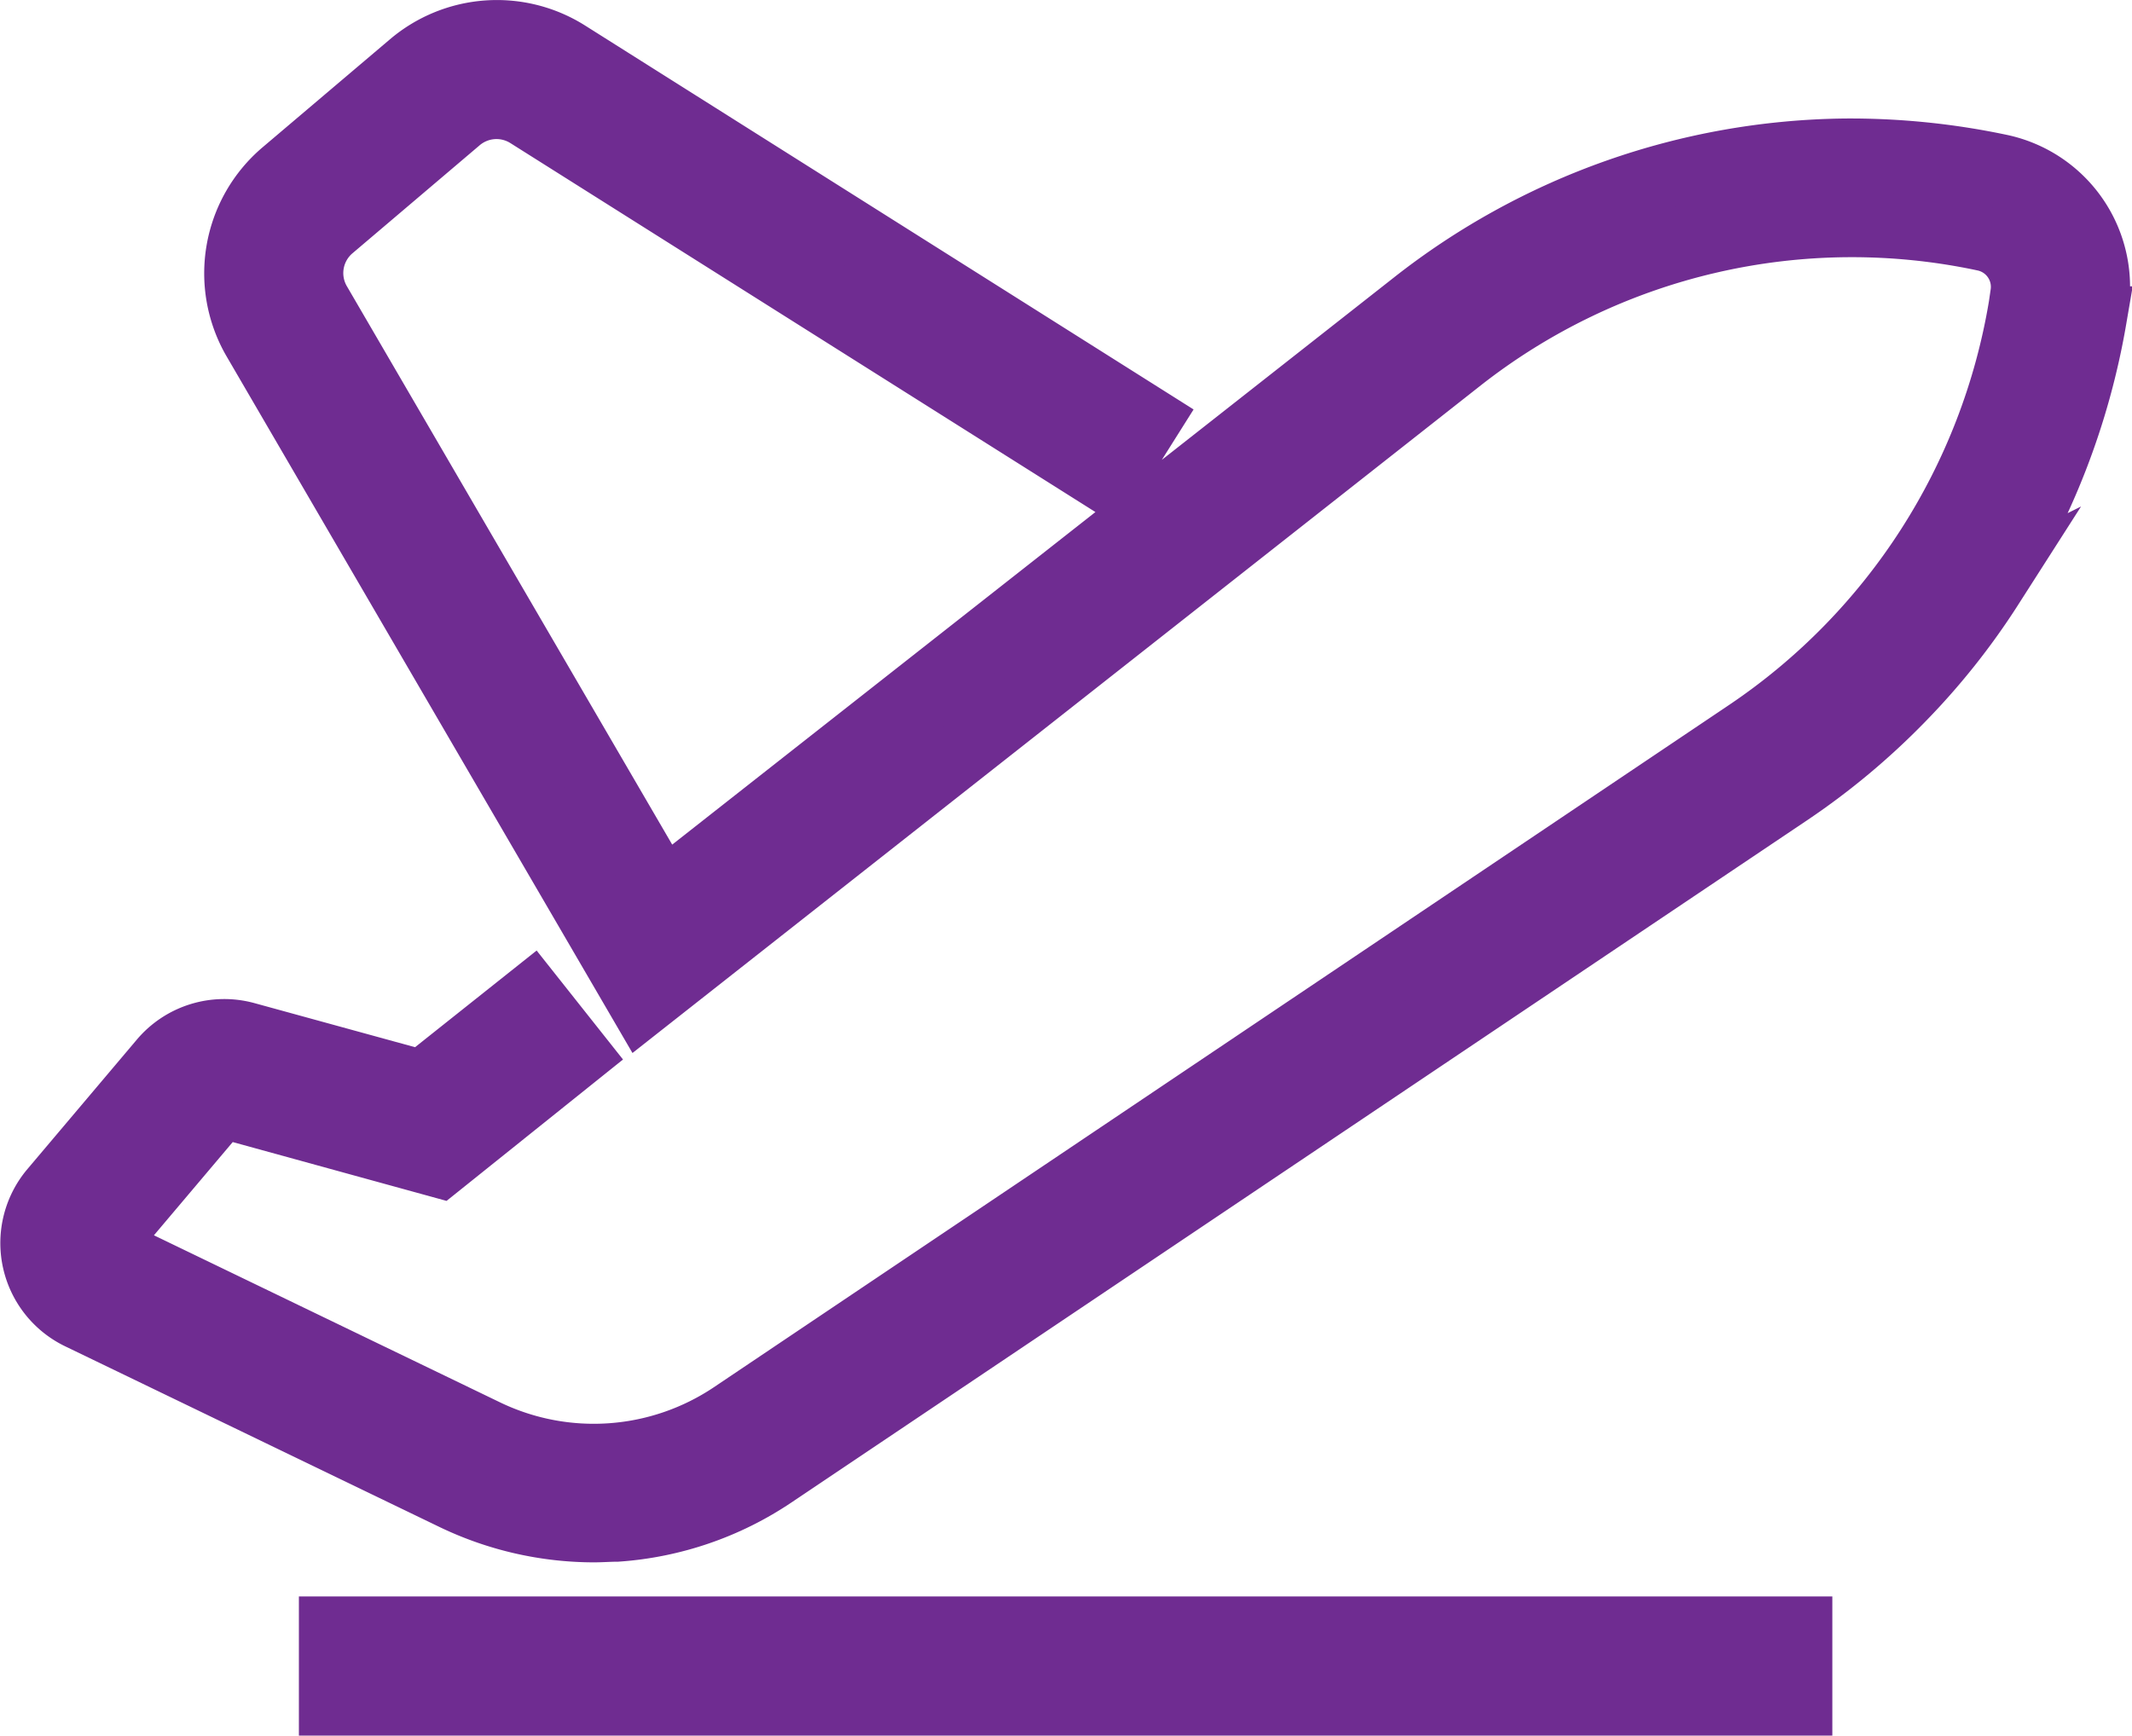
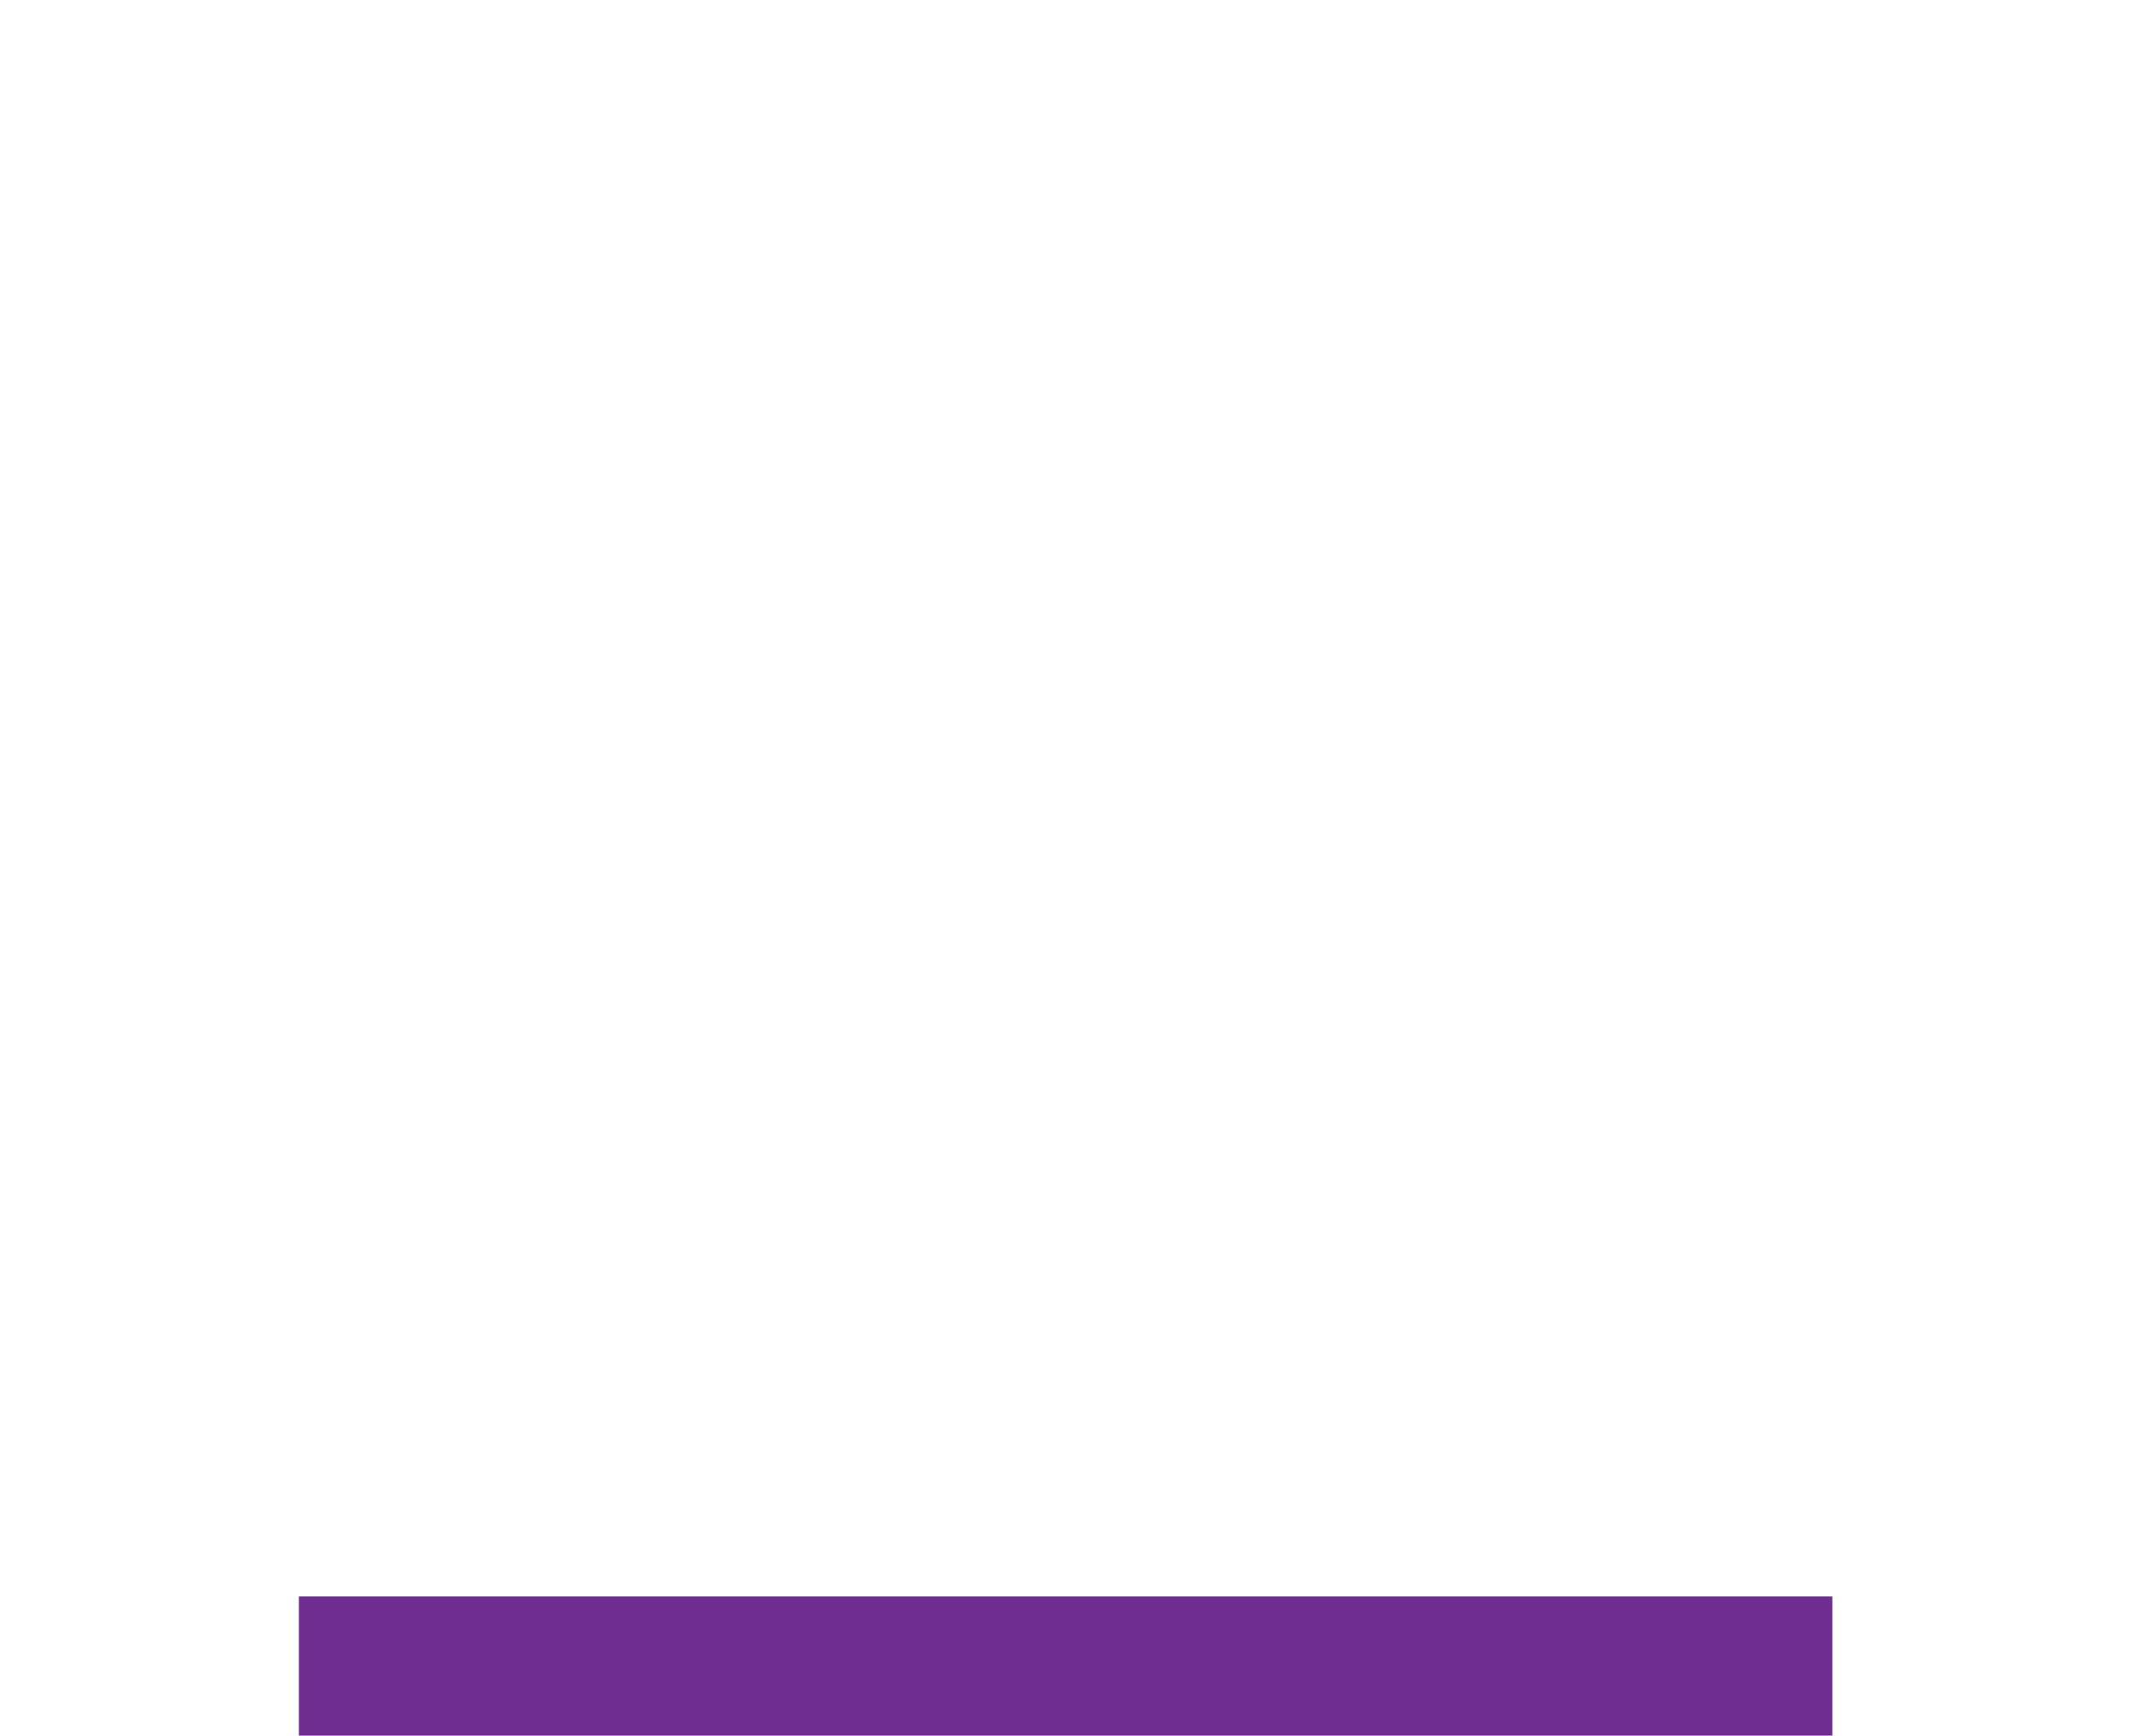
<svg xmlns="http://www.w3.org/2000/svg" width="16.513" height="13.445" viewBox="0 0 16.513 13.445">
  <g id="Group_13211" data-name="Group 13211" transform="translate(-23.748 -616.75)">
    <g id="Group_12411" data-name="Group 12411" transform="translate(24 617)">
      <g id="Group_12411-2" data-name="Group 12411" transform="translate(0 0)">
        <g id="Group">
          <g id="Group-2" data-name="Group">
-             <path id="Vector" d="M15.169,4.3a5.407,5.407,0,0,1-.694.872,5.512,5.512,0,0,1-.864.721L5.741,11.18a2.483,2.483,0,0,1-1.215.418c-.059,0-.119.005-.178.005a2.515,2.515,0,0,1-1.085-.248l-2.9-1.4a.638.638,0,0,1-.211-.988l.845-1a.636.636,0,0,1,.656-.205l1.366.375.845-.672.359.453L3.15,8.778,1.5,8.324a.061.061,0,0,0-.062.019l-.845,1A.052.052,0,0,0,.583,9.4a.062.062,0,0,0,.032.04l2.9,1.4a1.92,1.92,0,0,0,1.9-.135l7.87-5.29A4.951,4.951,0,0,0,15.4,2.122l.013-.089a.38.38,0,0,0-.294-.432,4.907,4.907,0,0,0-4.068.947L4.718,7.533l-3-5.15a1.03,1.03,0,0,1,.224-1.3L2.929.246A1.03,1.03,0,0,1,4.146.159L8.648,3l-.308.489L3.836.648A.451.451,0,0,0,3.3.686l-.982.834a.451.451,0,0,0-.1.572L4.883,6.667,10.694,2.1A5.5,5.5,0,0,1,14.038.918a5.624,5.624,0,0,1,1.2.121.953.953,0,0,1,.745,1.09l-.013.089a5.618,5.618,0,0,1-.3,1.085,5.672,5.672,0,0,1-.507,1Z" transform="translate(0 0)" fill="#6f2c91" stroke="#6f2c91" stroke-width="0.5" />
            <path id="Vector-2" data-name="Vector" d="M0,0H11.377V.578H0Z" transform="translate(2.313 12.367)" fill="#6f2c91" stroke="#6f2c91" stroke-width="0.5" />
          </g>
        </g>
      </g>
    </g>
  </g>
</svg>